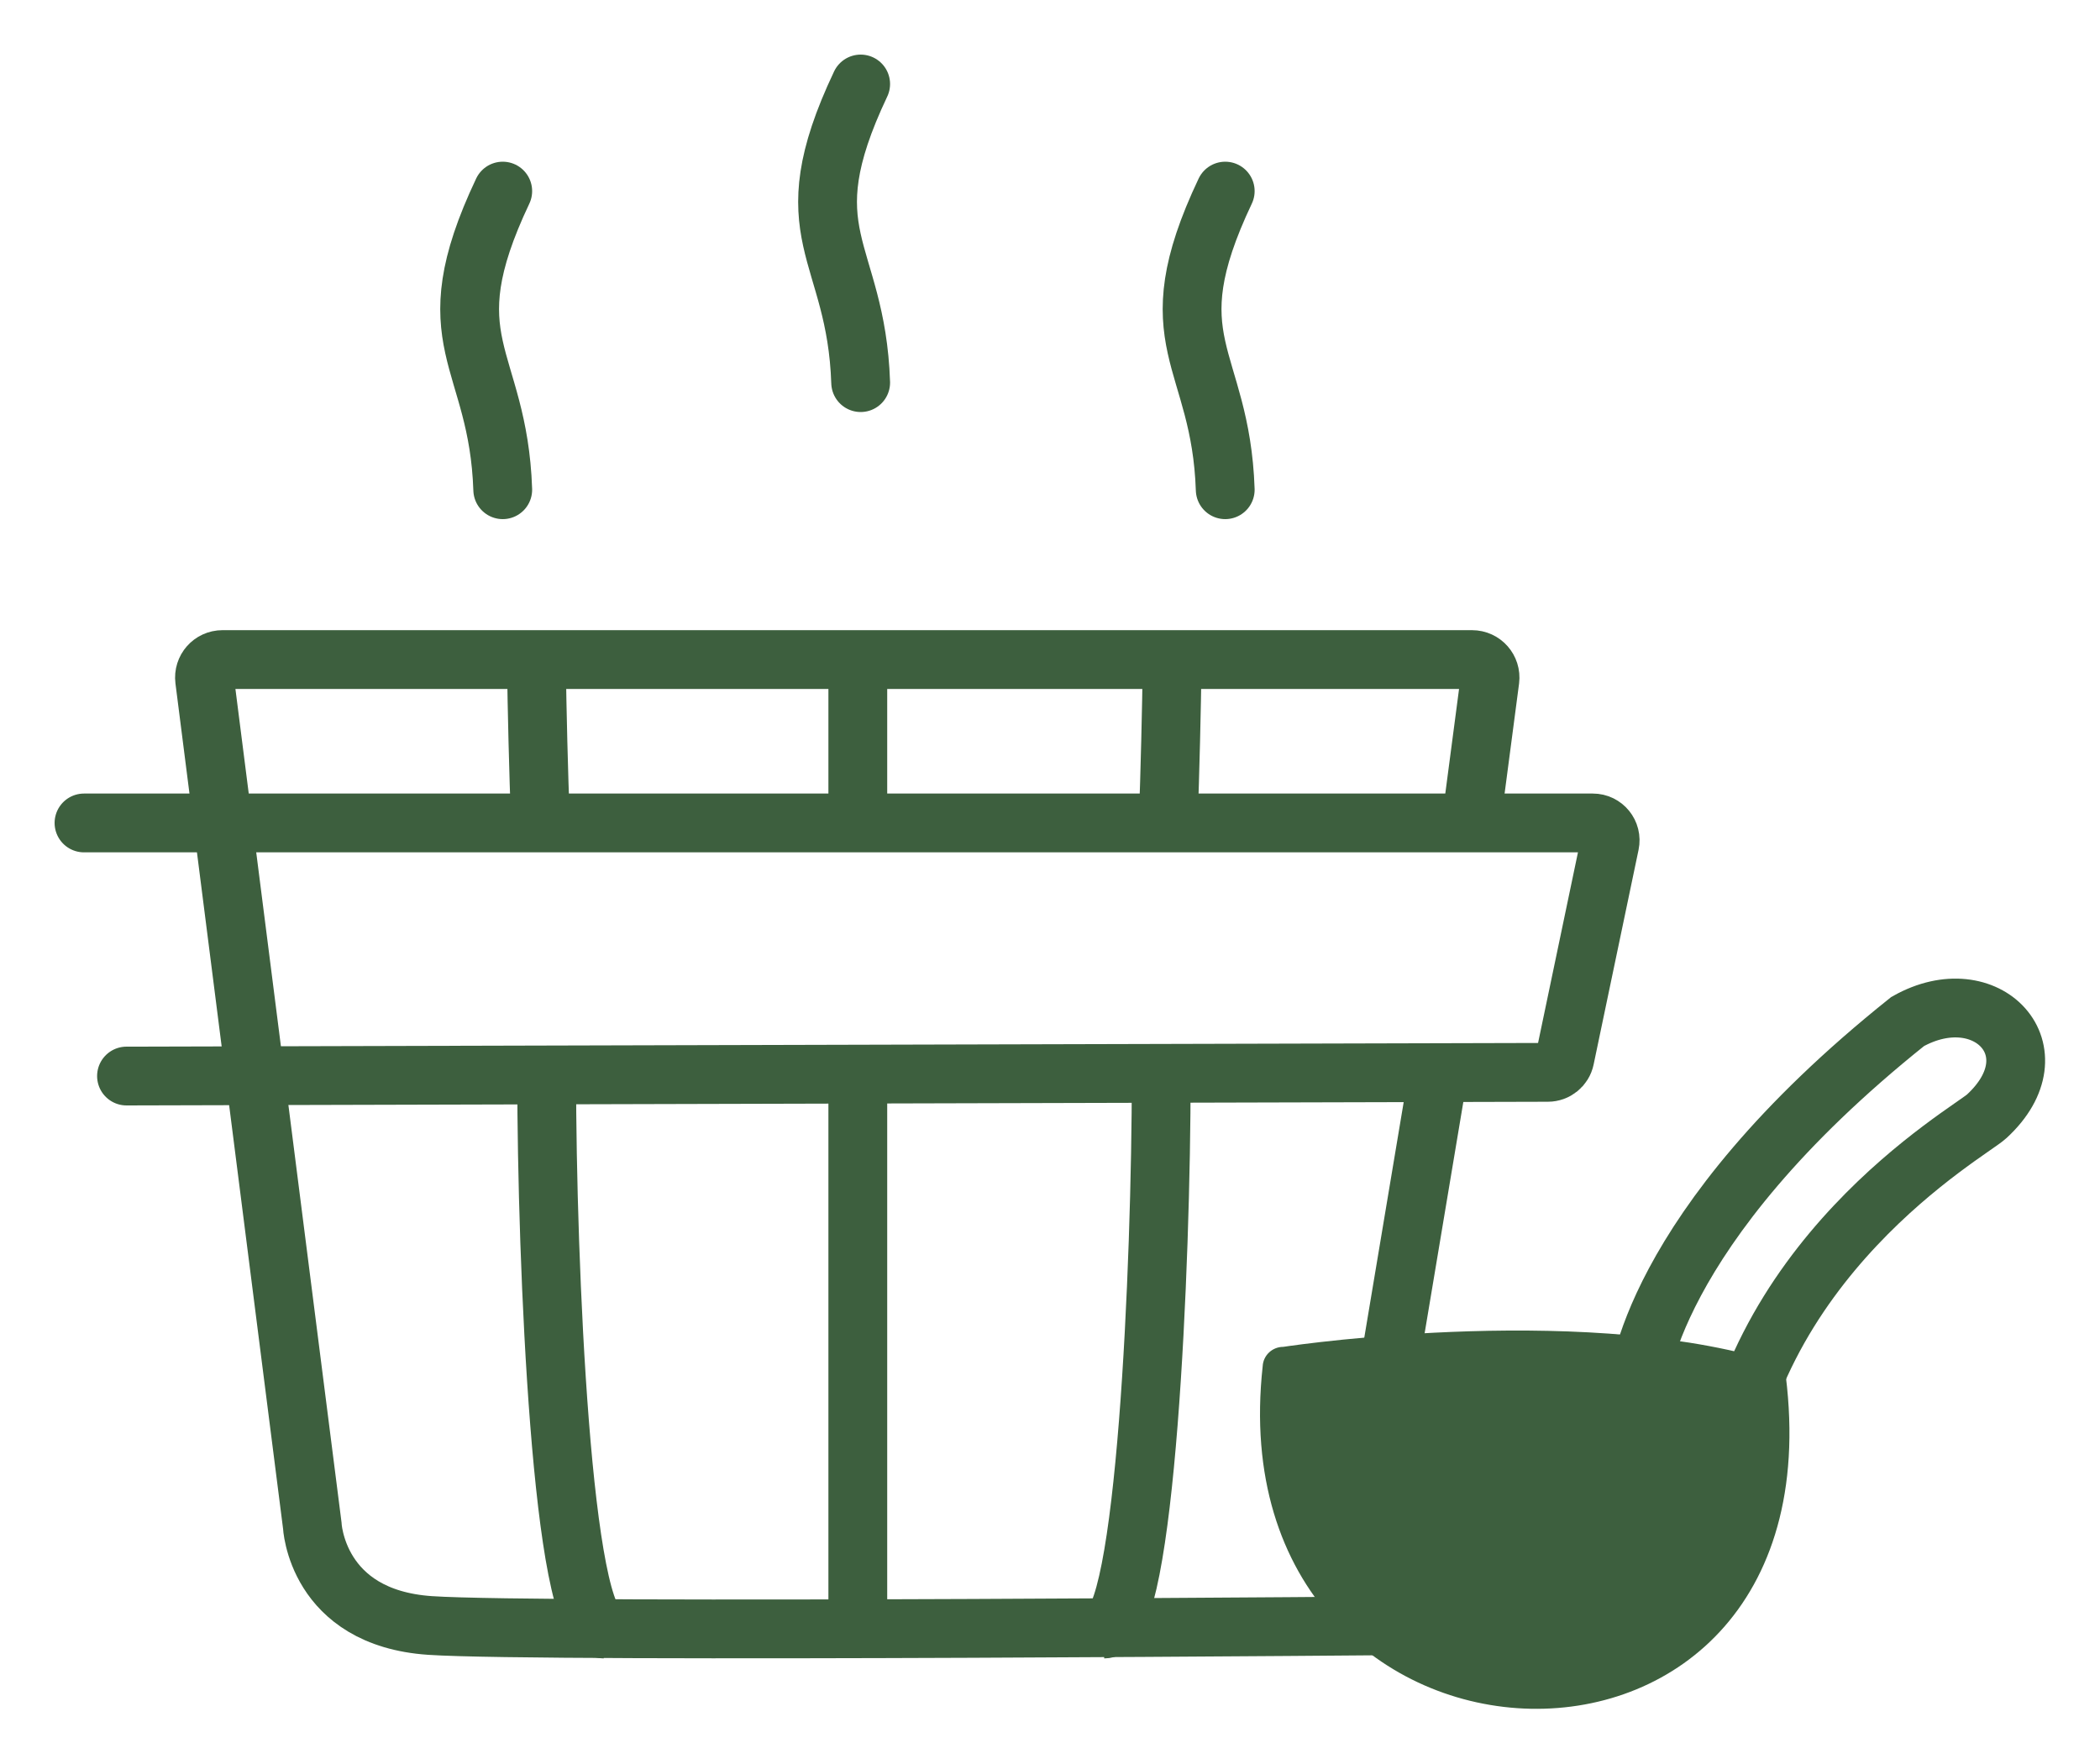
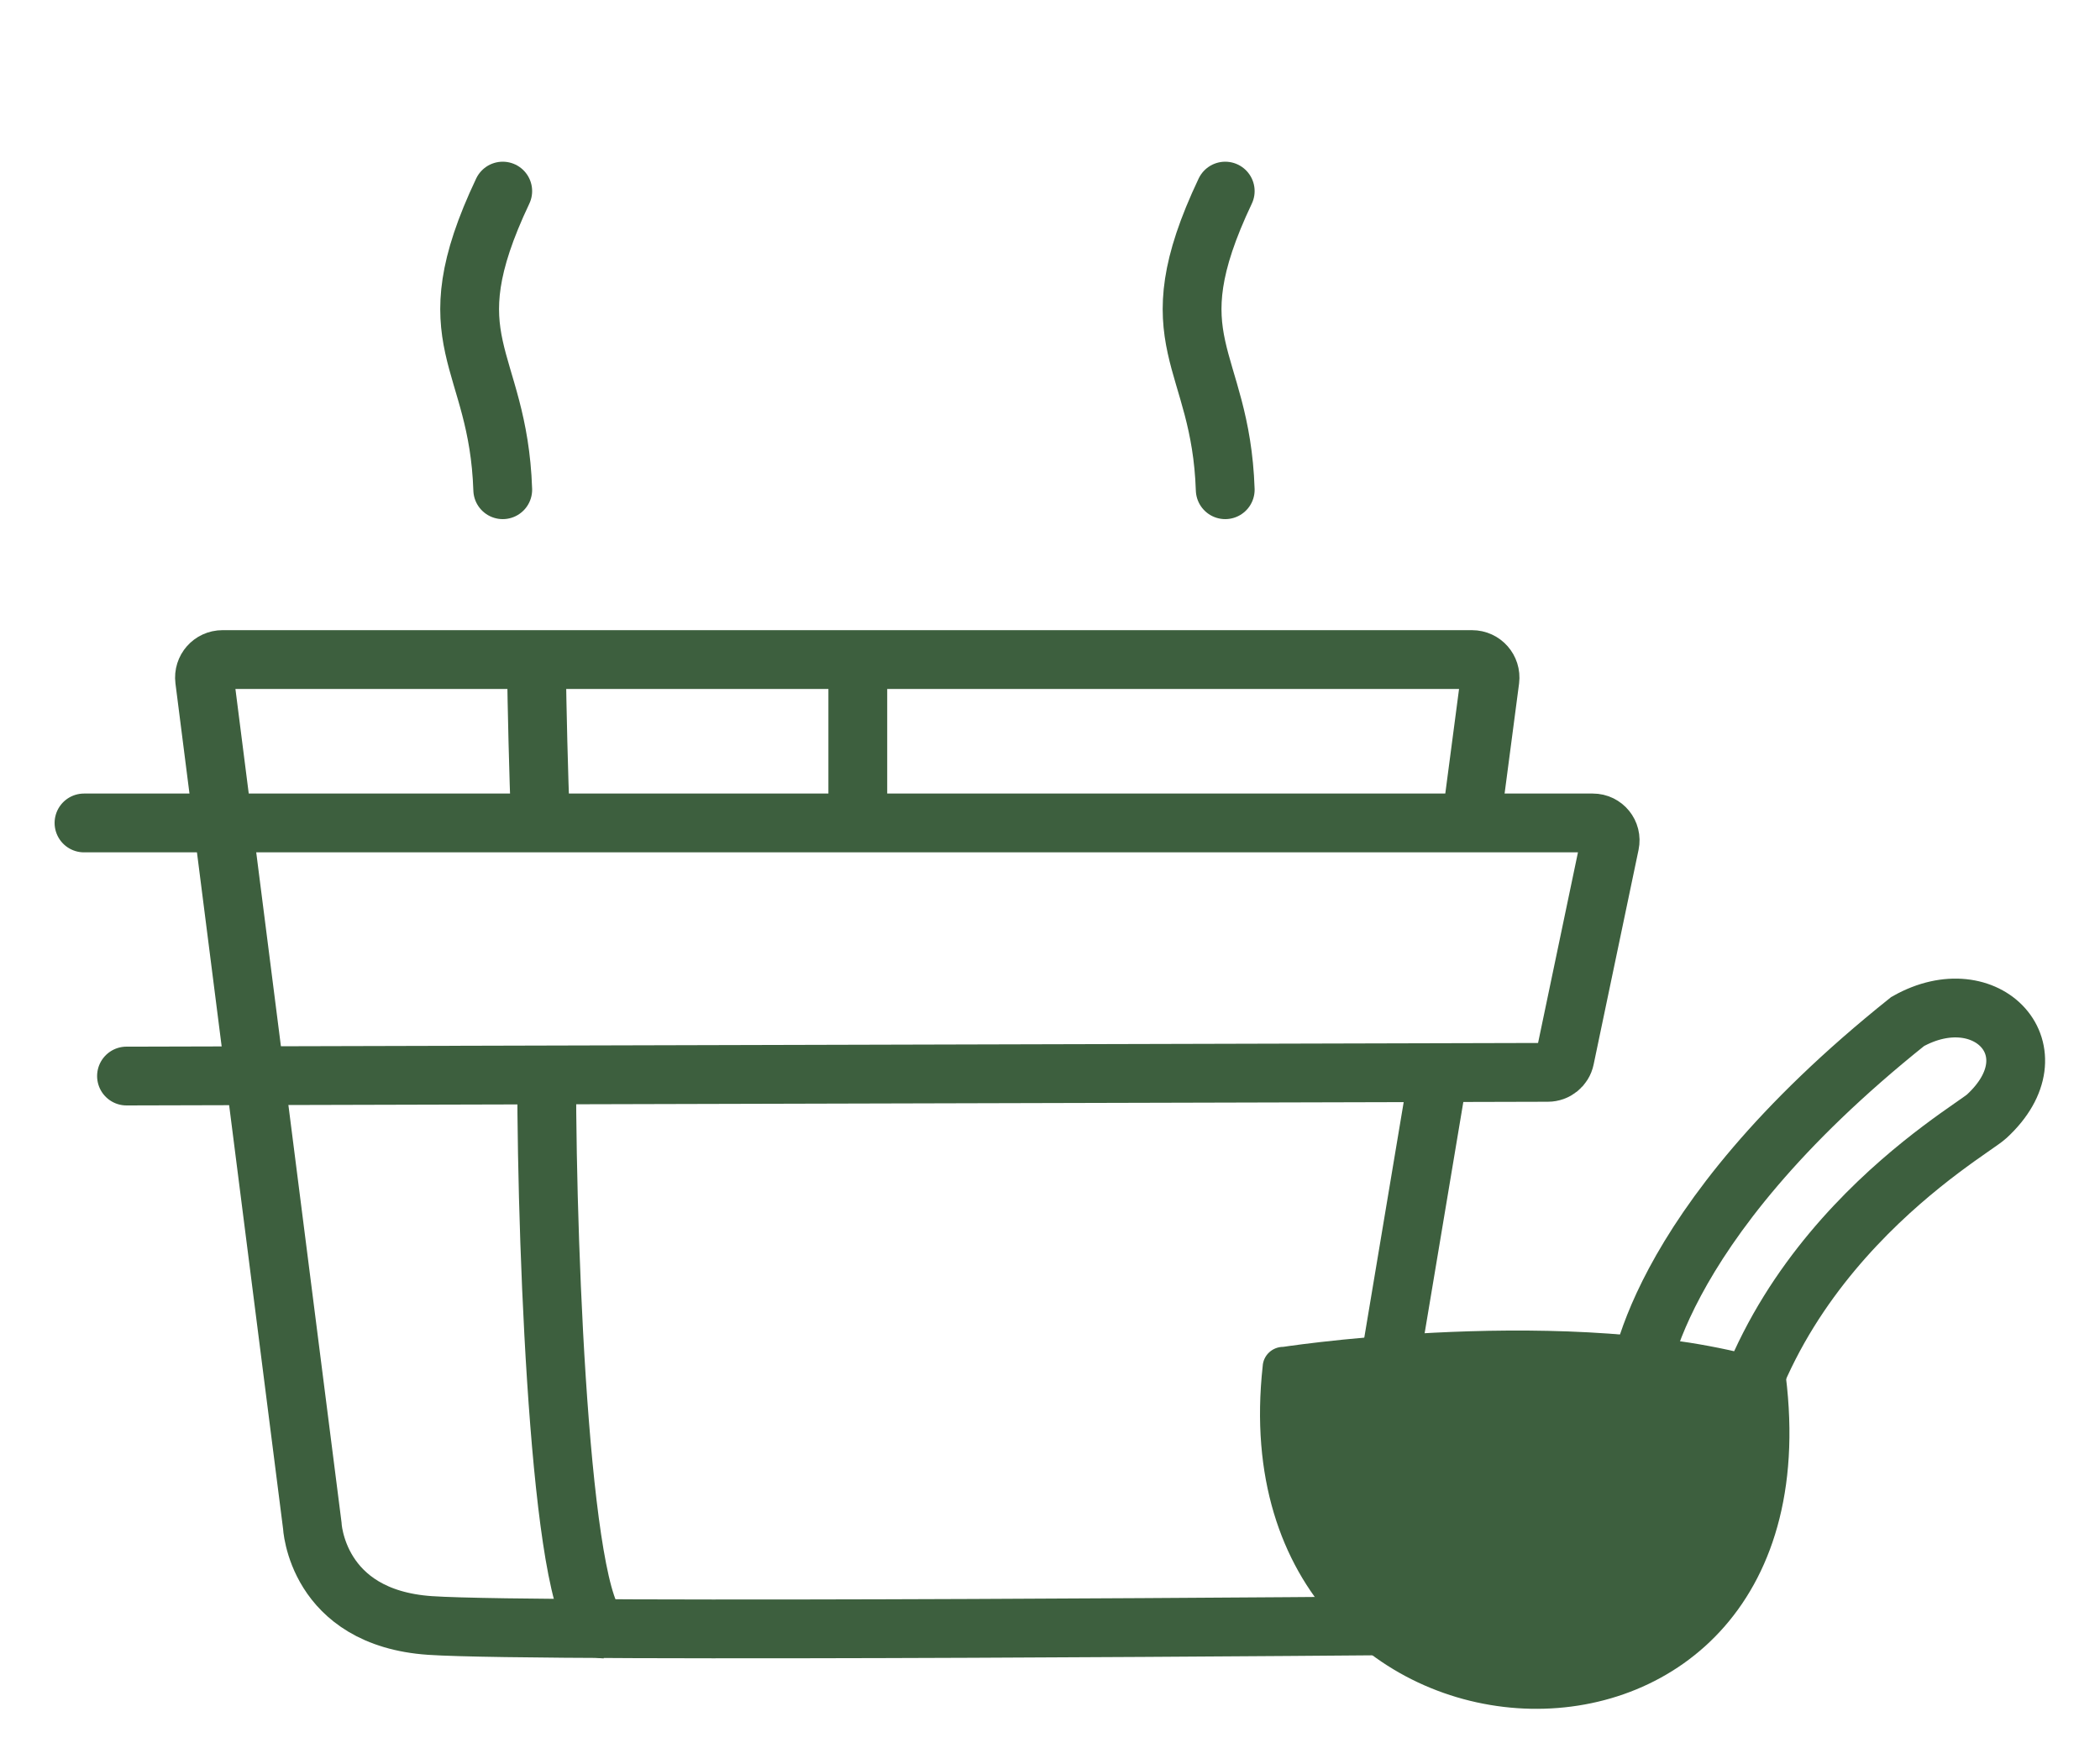
<svg xmlns="http://www.w3.org/2000/svg" width="25" height="21" viewBox="0 0 25 21" fill="none">
  <path d="M5.985 2.275C5.126 4.088 5.931 4.227 5.985 5.83" stroke="#3D5F3E" stroke-width="0.7" stroke-miterlimit="10" stroke-linecap="round" />
-   <path d="M10.246 1C9.387 2.812 10.192 2.951 10.246 4.555" stroke="#3D5F3E" stroke-width="0.7" stroke-miterlimit="10" stroke-linecap="round" />
  <path d="M14.586 2.275C13.726 4.088 14.532 4.227 14.586 5.83" stroke="#3D5F3E" stroke-width="0.7" stroke-miterlimit="10" stroke-linecap="round" />
  <path d="M17.119 12.8L16.5 16.5" stroke="#3D5F3E" stroke-width="0.7" stroke-miterlimit="10" />
  <path d="M17 19.351C17 19.351 6.479 19.443 5.12 19.351C3.762 19.259 3.717 18.155 3.717 18.155L2.436 8.093C2.42 7.965 2.519 7.852 2.649 7.852H17.524C17.654 7.852 17.753 7.965 17.737 8.093L17.514 9.788" stroke="#3D5F3E" stroke-width="0.7" stroke-miterlimit="10" />
  <path d="M6.508 12.808C6.508 15.047 6.691 19.393 7.187 19.393" stroke="#3D5F3E" stroke-width="0.7" stroke-miterlimit="10" />
-   <path d="M13.824 12.808C13.824 15.047 13.64 19.393 13.145 19.393" stroke="#3D5F3E" stroke-width="0.7" stroke-miterlimit="10" />
  <path d="M6.385 7.852C6.394 8.5 6.41 9.158 6.435 9.823" stroke="#3D5F3E" stroke-width="0.7" stroke-miterlimit="10" />
-   <path d="M13.955 7.853C13.946 8.496 13.93 9.145 13.907 9.803" stroke="#3D5F3E" stroke-width="0.7" stroke-miterlimit="10" />
-   <path d="M10.212 12.765C10.212 14.973 10.212 17.184 10.212 19.393" stroke="#3D5F3E" stroke-width="0.7" stroke-miterlimit="10" />
  <path d="M10.212 7.852C10.212 8.5 10.212 9.149 10.212 9.797" stroke="#3D5F3E" stroke-width="0.7" stroke-miterlimit="10" />
  <path d="M15.277 16.034C15.5 16 19 15.5 21.242 16.252C22.055 21.849 14.45 21.559 15.032 16.264C15.039 16.134 15.147 16.034 15.277 16.034Z" fill="#3D5F3E" />
  <path d="M19.5 16.5C19.5 16.5 19.604 14.643 22.71 12.161C23.652 11.631 24.49 12.516 23.652 13.289C23.44 13.485 20.741 14.993 20.5 18" stroke="#3D5F3E" stroke-width="0.7" stroke-miterlimit="10" />
  <path d="M1 9.797H18.962C19.094 9.797 19.191 9.918 19.164 10.046L18.629 12.602C18.609 12.698 18.524 12.766 18.427 12.766L1.506 12.81" stroke="#3D5F3E" stroke-width="0.7" stroke-miterlimit="10" stroke-linecap="round" />
</svg>